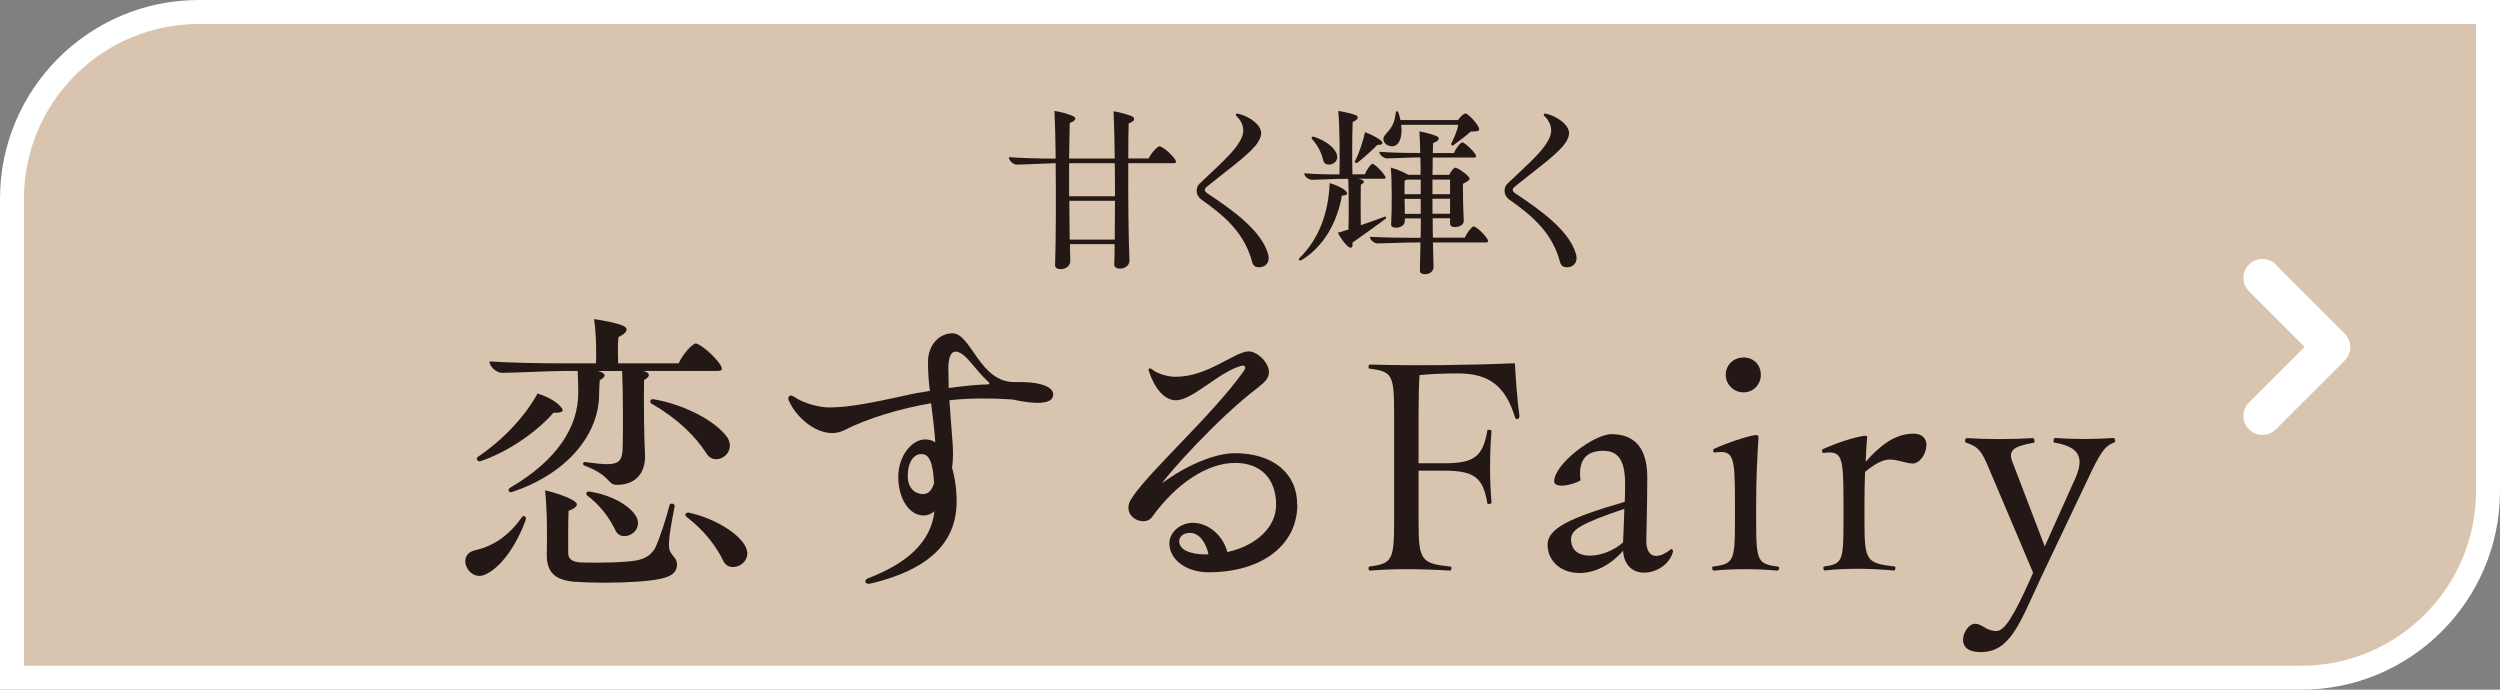
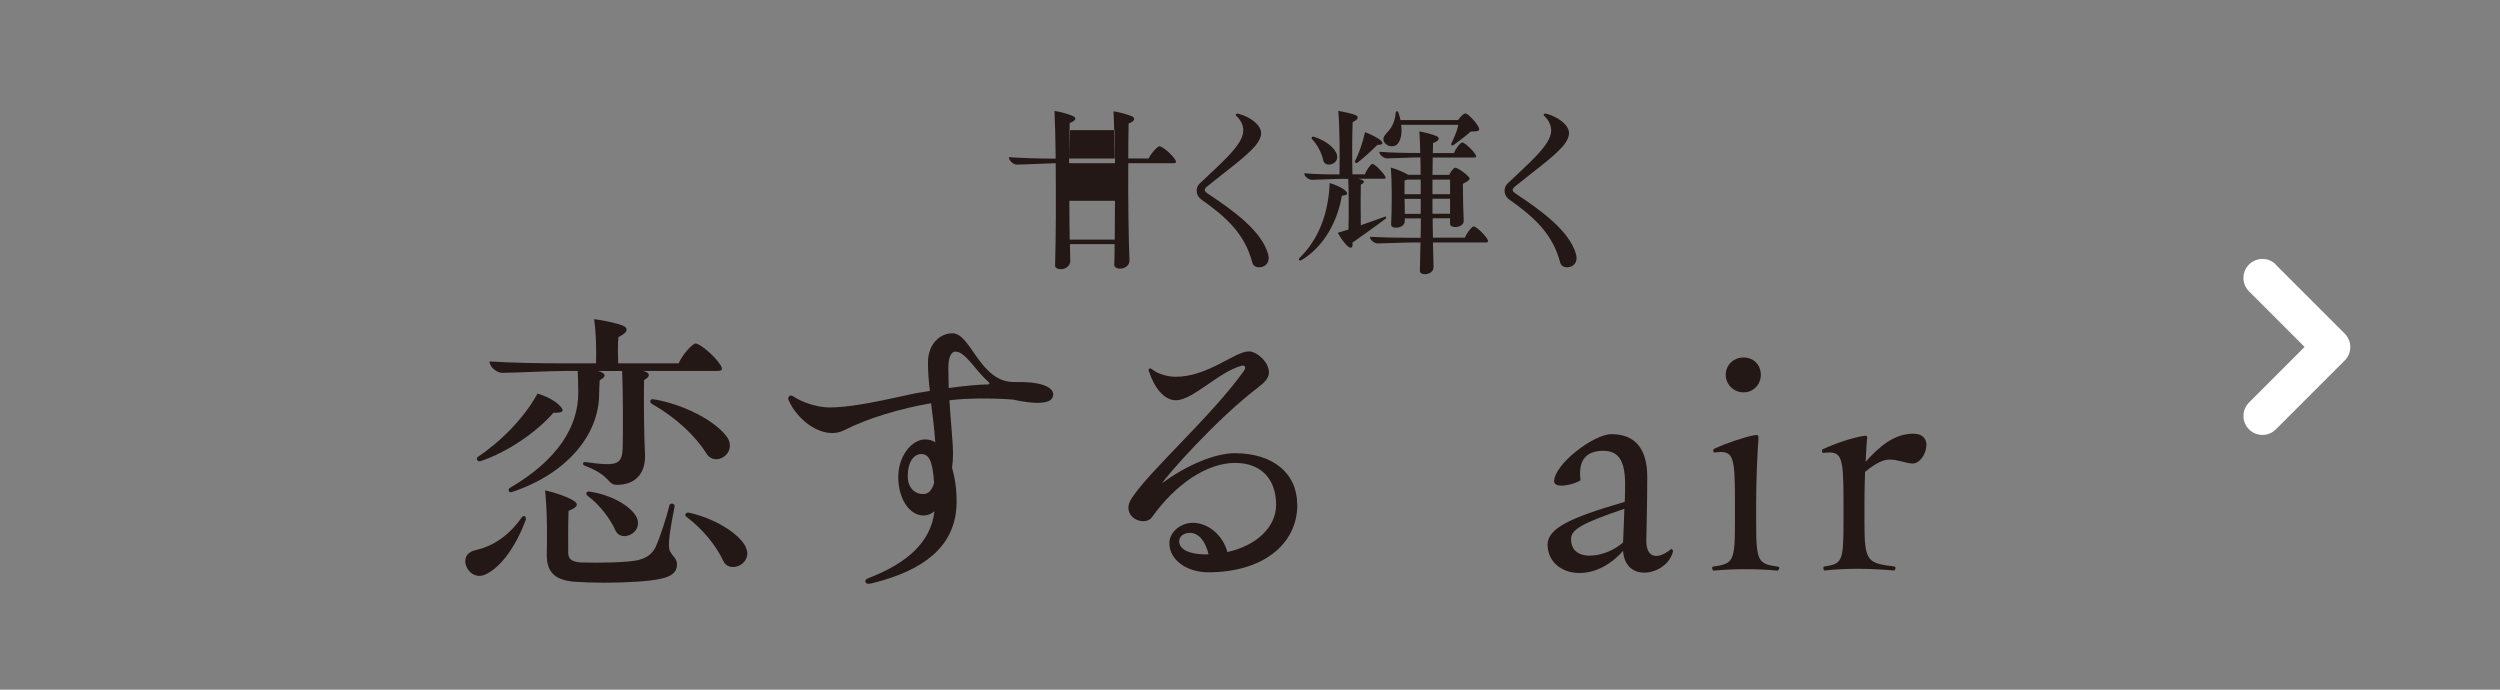
<svg xmlns="http://www.w3.org/2000/svg" id="_レイヤー_2" data-name="レイヤー 2" viewBox="0 0 208.68 57.57">
  <rect x="0" y="0" width="208.68" height="57.57" fill="#808080" stroke="none" />
  <defs>
    <style>
      .cls-1 {
        fill: #231815;
      }

      .cls-2 {
        fill: #fff;
      }

      .cls-3 {
        fill: #d8c4af;
        stroke: #fff;
        stroke-miterlimit: 10;
        stroke-width: 2px;
      }
    </style>
  </defs>
  <g id="_レイヤー_5" data-name="レイヤー 5">
    <g>
-       <path class="cls-3" d="M16.59,1h191.09v39.98c0,8.6-6.99,15.59-15.59,15.59H1V16.59C1,7.99,7.99,1,16.59,1Z" />
      <g>
        <path class="cls-1" d="M43.89,43.39c-.76,2.06-2.01,3.94-3.37,4.56-.9.43-1.68-.38-1.68-1.11,0-.41.24-.79.87-.92,1.41-.33,2.72-1.14,3.83-2.72.16-.24.41-.11.35.19ZM39.87,38.15c1.98-1.33,3.88-3.26,5-5.3.65.19,1.41.57,1.79.95.52.49.38.68-.46.65-1.41,1.63-3.86,3.31-6.11,4.05-.22.05-.38-.19-.22-.35ZM40.87,30.17c1.74.11,3.91.16,6.27.16h2.61c.03-.73.03-2.44-.16-3.69.71.08,1.96.35,2.39.54.49.19.46.57-.35.95-.08.52-.05,1.58-.03,2.2h5.05c.3-.73,1.17-1.66,1.41-1.66.33,0,1.52.95,2.06,1.77.22.35.19.52-.19.52h-6.25c.65.16.6.49.08.76-.03,1.77,0,4.97.08,6.17.08,1.66-.84,2.58-2.34,2.58-.84,0-.43-.73-2.69-1.6-.24-.08-.16-.33.05-.3,2.77.38,3.1.22,3.12-1.38.03-.95.03-4.62-.05-6.22h-2.01c.73.19.68.49.14.76-.03.41-.05.92-.05,1.22-.03,3.29-2.61,6.57-7.28,8.12-.24.08-.38-.16-.19-.33,4.05-2.36,5.73-5.16,5.73-7.96,0-.73-.03-1.39-.05-1.82h-.9c-1.39,0-4.37.16-5.43.16-.41,0-1.03-.49-1.03-.95ZM55.97,46.08c.19.38.54.54.54,1.03,0,.65-.43,1-1.36,1.2-.95.22-2.88.33-4.7.33-.9,0-1.79-.03-2.5-.08-1.63-.14-2.31-.79-2.31-2.25.03-1.39.05-3.5-.14-5.38.76.16,1.87.54,2.34.84.52.3.38.57-.38.87-.05,1.03-.03,2.85-.03,3.5,0,.52.3.76,1.06.81,1.71.05,3.8,0,4.75-.19.73-.19,1.11-.46,1.44-1,.38-.79.95-2.55,1.2-3.58.05-.24.49-.16.43.11-.57,2.85-.54,3.45-.35,3.8ZM53.15,43.2c.57,1.28-1.3,2.12-1.77,1.09-.46-1-1.28-2.12-2.34-2.91-.19-.16-.08-.38.14-.35,1.87.27,3.5,1.22,3.97,2.17ZM60.7,36.49c.87,1.39-1.03,2.5-1.71,1.39-.95-1.49-2.47-2.96-4.59-4.18-.22-.14-.11-.41.11-.38,2.55.41,5.24,1.82,6.19,3.18ZM62.38,46.19c0,1.09-1.58,1.6-2.01.62-.6-1.25-1.63-2.58-3.07-3.67-.19-.14-.08-.38.19-.35,2.12.46,4.18,1.71,4.75,2.85.08.19.14.38.14.54Z" />
        <path class="cls-1" d="M87.91,32.94c0,.92-1.82.76-3.37.41-.76-.05-2.06-.14-3.99-.05-.41.03-.84.05-1.3.11.11,1.87.3,3.5.3,4.48,0,.41-.03.79-.08,1.17.24.81.38,1.76.38,2.8,0,3.29-2.12,5.41-6.22,6.6-.68.19-.98.27-1.14.27-.3,0-.38-.33-.03-.46,3.18-1.22,5.24-2.96,5.54-5.59-.27.22-.57.35-.9.35-1.19,0-2.12-1.38-2.12-3.23,0-1.71,1.11-3.12,2.25-3.12.3,0,.6.08.84.24-.08-1.14-.22-2.23-.35-3.26-2.53.43-5.3,1.25-7.25,2.25-1.74.87-3.91-.81-4.64-2.5-.03-.05-.03-.11-.03-.14,0-.22.19-.35.46-.16.79.54,2.09.9,2.96.9,1.55,0,3.4-.35,6.36-1,.57-.14,1.28-.27,2.04-.38-.11-.84-.16-1.63-.16-2.39,0-1.52,1-2.42,2.04-2.42,1.58,0,2.28,4.16,5.24,4.07,1.98-.05,3.18.35,3.18,1.06ZM77.97,40.32c-.11-1.82-.43-2.42-1.06-2.42s-1.14.65-1.14,1.85c0,.9.52,1.49,1.3,1.49.43,0,.73-.33.9-.92ZM82.48,31.85c-1.11-.98-1.9-2.5-2.72-2.5-.41,0-.6.57-.6,1.38,0,.57.03,1.11.03,1.66,1.36-.19,2.63-.3,3.23-.3.19,0,.24-.08.05-.25Z" />
        <path class="cls-1" d="M108.29,42.12c0,3.4-2.99,5.65-7.42,5.65-1.85,0-3.26-1.06-3.26-2.42,0-.95.95-1.71,1.96-1.71,1.25,0,2.5,1,2.88,2.44,2.39-.52,4.07-2.06,4.07-3.94,0-2.15-1.25-3.5-3.42-3.5-2.31,0-4.92,1.71-6.93,4.51-.49.73-1.98.27-1.98-.76,0-.25.08-.52.3-.84,1.55-2.34,6.65-6.82,9.34-10.59.22-.33.08-.49-.19-.43-1.93.52-4.07,2.88-5.49,2.88-.95,0-1.77-.98-2.25-2.42-.08-.19.05-.33.27-.16.49.41,1.36.62,1.96.62,2.72,0,4.94-2.12,6.11-2.12.68,0,1.68.9,1.68,1.74,0,.49-.33.81-.84,1.22-3.56,2.69-7.74,7.47-8.07,8.04,2.01-1.49,4.4-2.5,6.06-2.5,3.18,0,5.21,1.66,5.21,4.29ZM100.66,46.27h.22c-.24-1.06-.81-1.79-1.55-1.79-.54,0-.9.3-.9.71,0,.65.81,1.09,2.23,1.09Z" />
-         <path class="cls-1" d="M126.82,34.78c0,.24-.3.27-.35.08-.79-2.61-2.15-3.69-4.75-3.69-1.25,0-2.34.05-3.23.14-.05.81-.08,1.87-.08,3.26v4.1h2.15c2.47,0,3.23-.54,3.59-2.74.03-.11.35-.05.35.05-.16,1.82-.16,4.18,0,5.98,0,.11-.33.16-.35.05-.35-2.17-1.11-2.72-3.59-2.72h-2.15v4.21c0,3.29.19,3.53,2.69,3.8.11.03.05.33-.05.33-2.53-.16-4.75-.16-6.71,0-.05,0-.11-.11-.11-.19s.03-.14.05-.14c1.93-.27,2.09-.52,2.09-3.8v-8.94c0-3.34-.16-3.53-2.09-3.8-.03,0-.05-.05-.05-.14s.05-.19.11-.19c3.69.11,8.47.05,12.11-.11.08,1.36.19,3.04.38,4.4v.05Z" />
        <path class="cls-1" d="M139.64,46.03s0,.05-.03.14c-.33,1.01-1.41,1.63-2.36,1.63-.9,0-1.68-.54-1.77-1.82-1.06,1.2-2.36,1.85-3.64,1.85-1.55,0-2.66-1-2.66-2.36s1.85-2.25,6.44-3.58c.03-.52.03-1.03.03-1.49,0-1.98-.57-2.77-1.82-2.77-1.44,0-2.12.79-1.9,2.47-.73.43-2.2.68-2.2.08,0-1.44,3.31-3.94,4.78-3.94,1.98,0,2.99,1.22,2.99,3.58,0,2.66-.08,4.67-.08,5.32,0,1.44.92,1.63,2.09.68.08.03.14.11.14.22ZM135.48,45.27c.03-.71.08-1.74.11-2.8-3.59,1.22-4.45,1.74-4.45,2.53,0,.87.54,1.38,1.58,1.38.92,0,2.01-.43,2.77-1.11Z" />
        <path class="cls-1" d="M148.51,47.44c0,.08-.08.19-.16.19-1.71-.16-3.58-.16-5.32,0-.05,0-.11-.11-.11-.22,0-.05,0-.11.05-.11,1.71-.25,1.85-.41,1.85-3.69v-1.9c0-3.78-.16-4.13-1.71-3.94-.11.03-.14-.24-.05-.3,1.14-.52,2.53-.98,3.37-1.14.3-.05.38,0,.35.3-.08,1.11-.19,3.34-.19,5.27v1.71c0,3.29.16,3.45,1.82,3.69.08,0,.11.08.11.14ZM144.05,31.28c0-.81.65-1.44,1.49-1.44s1.44.62,1.44,1.44-.62,1.47-1.44,1.47-1.49-.65-1.49-1.47Z" />
        <path class="cls-1" d="M160.79,37.2c0,.68-.54,1.49-1.14,1.49-.52,0-1.19-.33-1.93-.33-.54,0-1.2.33-2.04,1.03-.03.84-.05,1.71-.05,2.53v1.68c0,3.29.22,3.4,2.53,3.69.11.03.05.33-.05.33-2.17-.19-4.1-.19-5.81,0-.11,0-.14-.3-.05-.33,1.52-.22,1.63-.41,1.63-3.69v-1.82c0-3.83-.16-4.16-1.71-3.97-.05,0-.08-.11-.08-.19,0-.05,0-.08.03-.11,1.14-.52,2.53-.98,3.37-1.11.33-.08.41,0,.35.24-.03.46-.08,1.14-.11,1.9,1.22-1.36,2.44-2.34,3.99-2.34.79,0,1.09.46,1.09.98Z" />
-         <path class="cls-1" d="M176.57,36.77c0,.08-.03.14-.08.16-.81.3-1.17.82-2.31,3.26l-3.8,7.99c-1.82,3.91-2.58,6.25-5.05,6.25-.92,0-1.47-.33-1.47-1.03,0-.57.46-1.33,1-1.33.62,0,.9.6,1.79.6.68,0,1.44-1.25,2.82-4.32l.24-.54-3.67-8.66c-.62-1.52-.92-1.87-1.93-2.2-.14-.03-.08-.38.05-.38,1.85.11,3.64.11,5.57,0,.08,0,.14.35.05.38-1.68.3-2.2.62-1.79,1.63l2.69,7.03,2.5-5.57c.84-1.82.43-2.74-1.71-3.1-.11-.03-.05-.38.05-.38,1.71.11,3.29.11,4.92,0,.05,0,.11.11.11.22Z" />
      </g>
      <g>
-         <path class="cls-1" d="M98.17,13.5c0,.08-.07.12-.2.12h-3.79c-.02,2.92.02,6.37.1,8.09.03.84-1.3.9-1.27.38.02-.5.03-1.07.03-1.71h-3.73c0,.52.02.97.03,1.35.02.5-.43.74-.8.74-.27,0-.48-.12-.47-.33.07-2.11.08-5.55.05-8.52-1.05.03-2.66.12-3.27.12-.25,0-.64-.33-.64-.62,1.1.07,2.42.12,3.91.12-.02-1.59-.05-3.01-.1-3.98.52.07,1.2.27,1.54.43.3.13.3.37-.27.58l-.05,2.96h3.81c-.02-1.57-.05-2.99-.1-3.94.5.07,1.19.27,1.54.42.28.15.28.38-.28.6-.02.79-.03,1.8-.03,2.92h1.7c.2-.45.75-1.02.9-1.02.22,0,.95.58,1.3,1.09.05.08.08.15.08.2ZM89.24,13.62v2.76h3.83c0-.94,0-1.87-.02-2.76h-3.81ZM93.05,20c0-1,.02-2.11.02-3.24h-3.81c0,1.15.02,2.29.03,3.24h3.76Z" />
+         <path class="cls-1" d="M98.17,13.5c0,.08-.07.12-.2.12h-3.79c-.02,2.92.02,6.37.1,8.09.03.84-1.3.9-1.27.38.02-.5.03-1.07.03-1.71h-3.73c0,.52.02.97.03,1.35.02.5-.43.74-.8.74-.27,0-.48-.12-.47-.33.07-2.11.08-5.55.05-8.52-1.05.03-2.66.12-3.27.12-.25,0-.64-.33-.64-.62,1.1.07,2.42.12,3.91.12-.02-1.59-.05-3.01-.1-3.98.52.07,1.2.27,1.54.43.3.13.3.37-.27.58l-.05,2.96h3.81c-.02-1.57-.05-2.99-.1-3.94.5.07,1.19.27,1.54.42.28.15.28.38-.28.6-.02.79-.03,1.8-.03,2.92h1.7c.2-.45.75-1.02.9-1.02.22,0,.95.58,1.3,1.09.05.08.08.15.08.2ZM89.24,13.62h3.83c0-.94,0-1.87-.02-2.76h-3.81ZM93.05,20c0-1,.02-2.11.02-3.24h-3.81c0,1.15.02,2.29.03,3.24h3.76Z" />
        <path class="cls-1" d="M100.26,16.64c-.23-.17-.37-.43-.37-.72,0-.22.08-.43.23-.58,1.67-1.62,3.66-3.22,3.66-4.44,0-.45-.2-.85-.55-1.2-.13-.08-.07-.22.05-.22.07,0,.22.05.52.15.89.37,1.47.94,1.47,1.47,0,.33-.17.68-.48,1.07-.89,1.02-2.47,2.12-4.01,3.38-.3.25-.28.38.02.6,2.19,1.45,4.51,3.14,5.05,5.06.03.12.05.23.05.33,0,.52-.4.77-.79.77-.3,0-.48-.12-.57-.37-.64-2.46-2.24-3.86-4.28-5.3Z" />
        <path class="cls-1" d="M112.01,16.33c-.37,2.14-1.47,4.26-3.42,5.41-.08.03-.17-.02-.17-.1,0-.02.02-.05.03-.08,1.62-1.57,2.44-3.74,2.54-6.28.45.13,1.02.38,1.27.6.32.28.23.42-.25.45ZM112.89,20.29c.07.42-.15.5-.43.23-.25-.23-.58-.68-.79-1.09.28-.08.58-.17.89-.27.03-1.17.03-3.19-.02-4.23h-.62c-.6,0-1.94.08-2.41.08-.27,0-.64-.27-.64-.55.77.08,1.87.1,2.94.1.03-1.39.02-3.93-.1-5.3.45.07,1.17.23,1.45.35.28.13.25.35-.25.58-.05,1.1-.05,3.17-.02,4.36h1.04c.15-.4.5-.87.63-.87.17,0,.77.58,1.02.97.13.2.12.27-.12.27h-2.09c.58.12.6.3.22.5-.02.85-.02,2.34,0,3.38.7-.23,1.39-.5,1.97-.7.1-.07.18.03.13.13-.79.62-2.07,1.49-2.82,2.04ZM109.53,11.61c-.1-.1-.02-.23.13-.2,1.02.32,1.79.95,1.94,1.52.2.8-1,1.1-1.14.47-.13-.6-.47-1.29-.94-1.79ZM113.09,13.47c.35-.65.69-1.67.85-2.44.42.15.95.42,1.24.63.35.28.25.45-.2.43-.43.43-1.15,1.09-1.67,1.49-.12.07-.25-.02-.22-.12ZM124.2,20.14c0,.07-.05.1-.18.1h-4.41l.05,2.02c.02.43-.38.63-.72.63-.23,0-.42-.1-.42-.28l.05-2.37h-.63c-.74,0-2.37.08-2.96.08-.25,0-.63-.28-.63-.55.95.05,2.22.08,3.53.08h.7c.02-.52.02-1.07.02-1.62h-1.34v.23c0,.62-1.17.72-1.14.28.07-1.24.08-3.63-.03-4.75.5.13,1.14.4,1.45.6h1.04c0-.5,0-.99-.02-1.45h-.15c-.65,0-2.12.08-2.64.08-.25,0-.64-.28-.64-.55.87.07,2.06.1,3.24.1h.18c-.02-.69-.03-1.3-.07-1.8.47.08,1.12.25,1.44.4.27.13.27.37-.3.57,0,.27-.02.54-.02.84h1.77c.15-.42.55-.89.69-.89.17,0,.82.57,1.09.99.12.2.08.27-.13.27h-3.43c0,.45,0,.95-.02,1.45h1.4c.12-.27.37-.6.5-.6.17,0,.8.4,1.09.73.18.2.2.28-.45.62,0,1.02.03,2.37.07,3.07.03.6-1.14.7-1.14.27v-.47h-1.45c0,.57,0,1.1.02,1.62h2.66c.18-.42.6-.94.73-.94.2,0,.85.58,1.14,1.04.05.08.07.13.07.18ZM115.7,11.15c.47-.45.75-.99.8-1.75.02-.08.05-.12.1-.12.03,0,.1.03.13.12.07.2.12.4.17.62h4.81c.17-.25.45-.55.62-.55.2,0,.89.74,1.09,1.14.12.27.1.37-.65.37-.43.38-1.02.82-1.45,1.14-.12.07-.22-.02-.18-.13.23-.48.52-1.1.58-1.57h-4.76c.07.55.02,1.09-.2,1.45-.45.82-1.84,0-1.05-.7ZM117.24,16.21h1.35v-1.22h-1.12c-.07.03-.13.05-.23.08v1.14ZM118.59,17.85v-1.25h-1.35c.02.43.02.88.02,1.25h1.34ZM121.04,16.21v-1.22h-1.47v1.22h1.47ZM119.57,16.59v1.25h1.47v-1.25h-1.47Z" />
        <path class="cls-1" d="M125.96,16.64c-.23-.17-.37-.43-.37-.72,0-.22.08-.43.23-.58,1.67-1.62,3.66-3.22,3.66-4.44,0-.45-.2-.85-.55-1.2-.13-.08-.07-.22.05-.22.07,0,.22.05.52.15.89.37,1.47.94,1.47,1.47,0,.33-.17.68-.48,1.07-.89,1.02-2.47,2.12-4.01,3.38-.3.25-.28.38.02.6,2.19,1.45,4.51,3.14,5.05,5.06.03.12.05.23.05.33,0,.52-.4.77-.79.77-.3,0-.48-.12-.57-.37-.64-2.46-2.24-3.86-4.28-5.3Z" />
      </g>
      <path class="cls-2" d="M189.97,22.08c-.62-.62-1.62-.62-2.24,0-.62.62-.62,1.62,0,2.24l4.64,4.64-4.64,4.64c-.62.62-.62,1.62,0,2.24.62.62,1.62.62,2.24,0l5.75-5.75c.62-.62.62-1.62,0-2.24l-5.75-5.75Z" />
    </g>
  </g>
</svg>